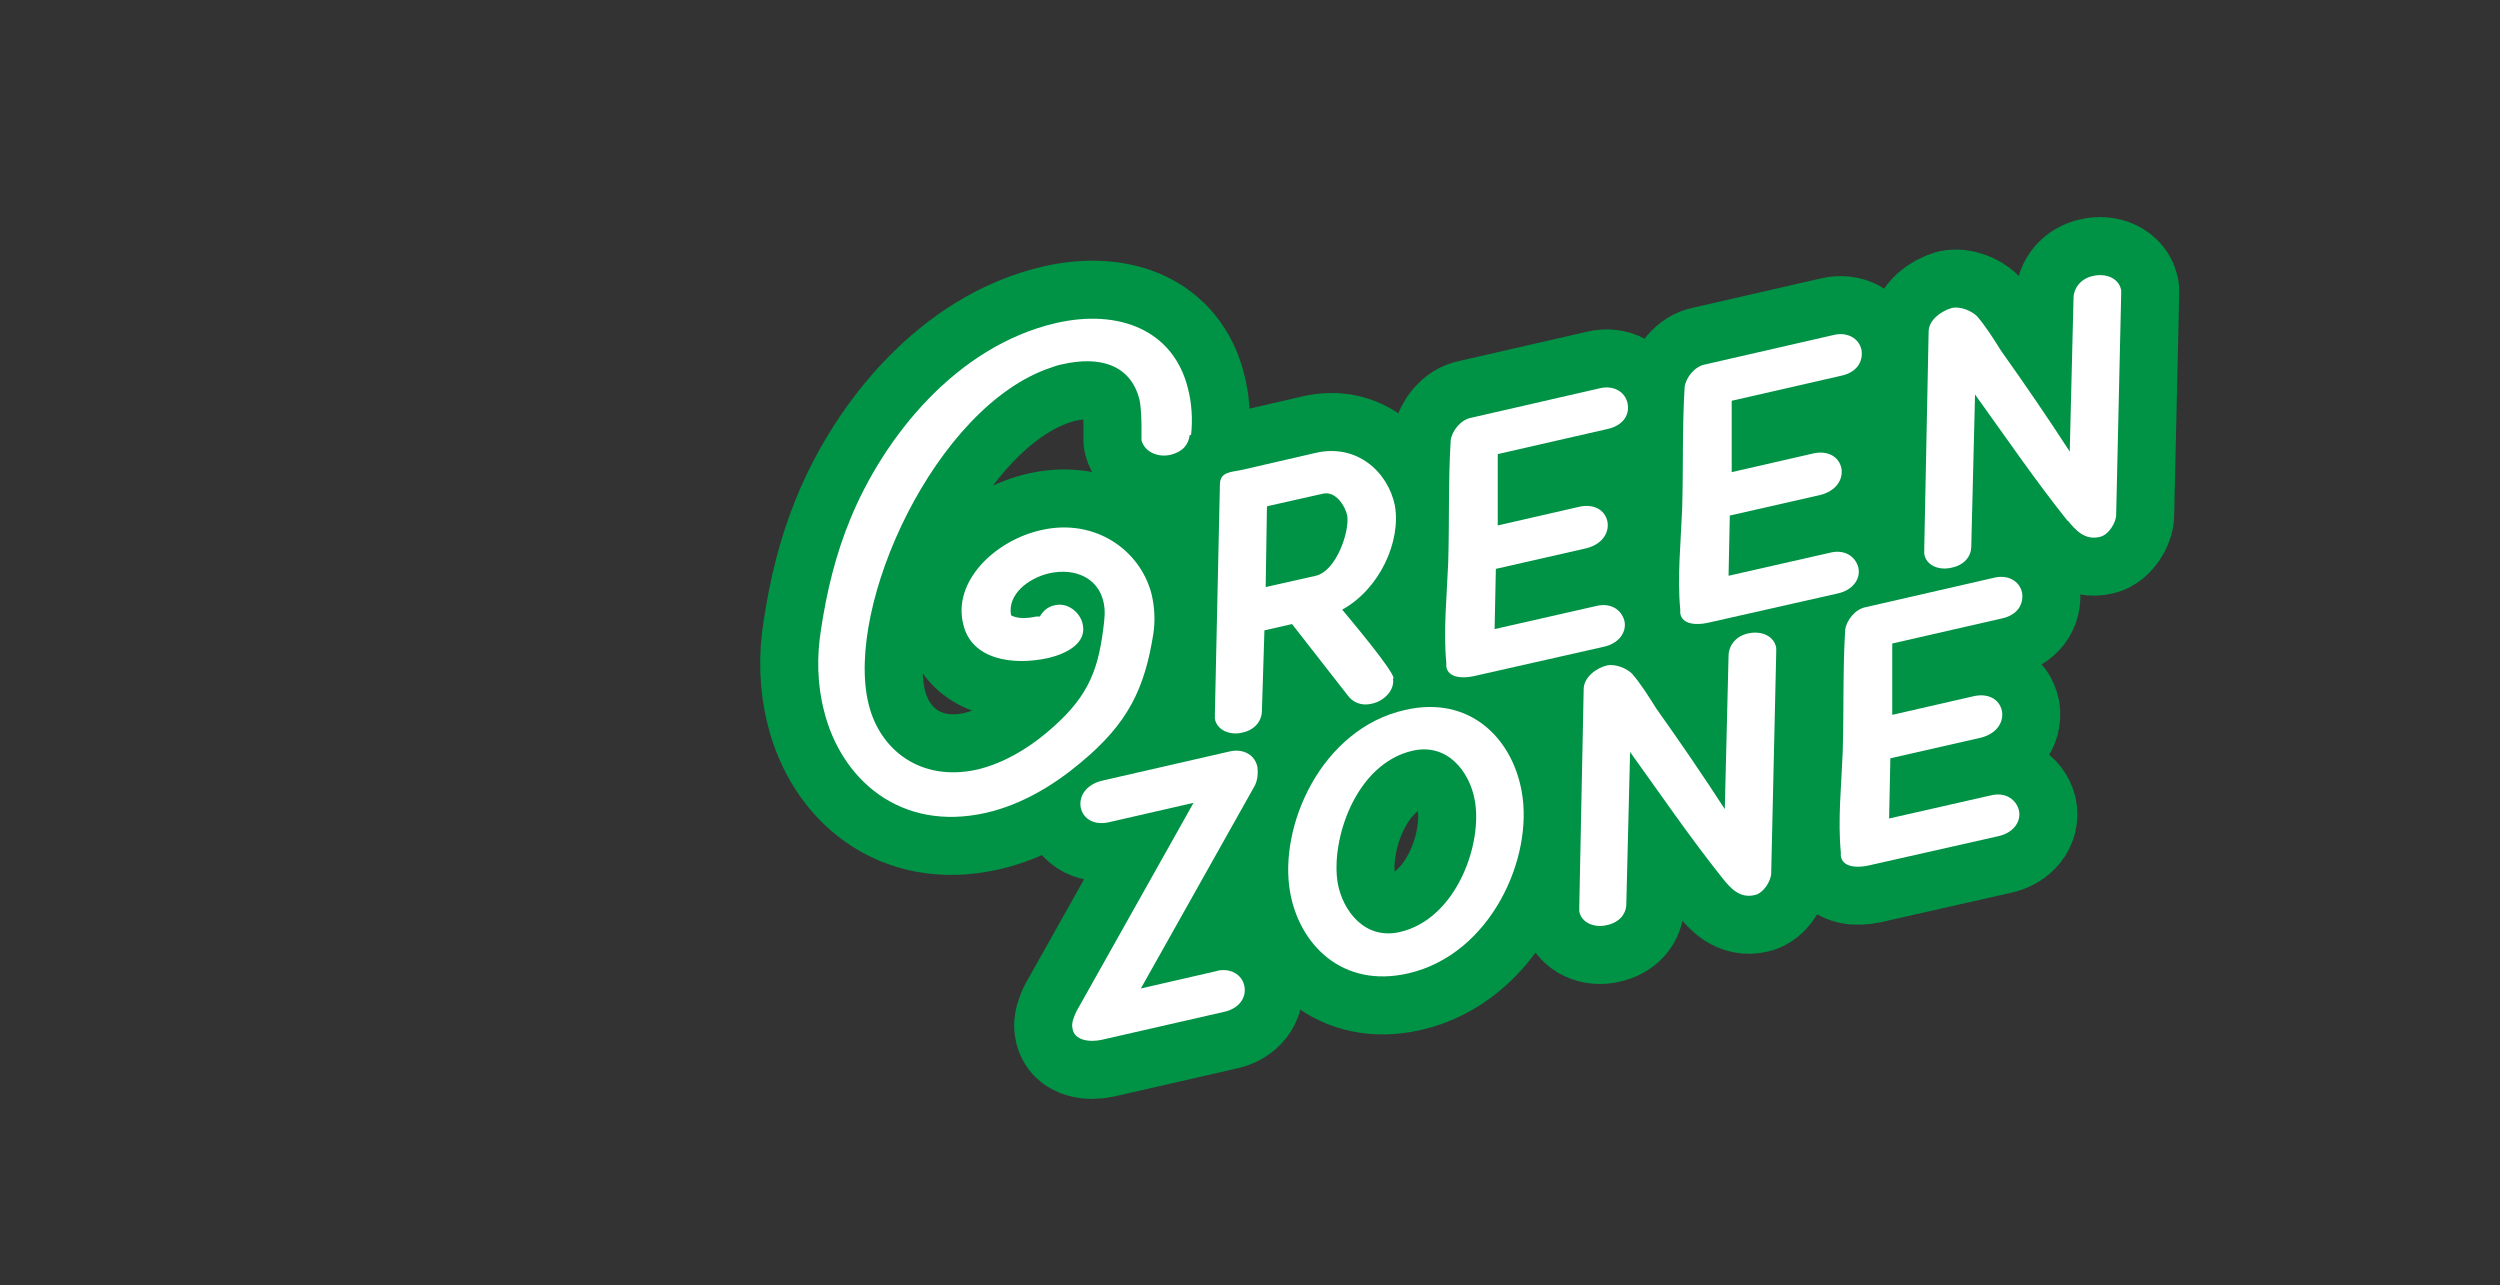
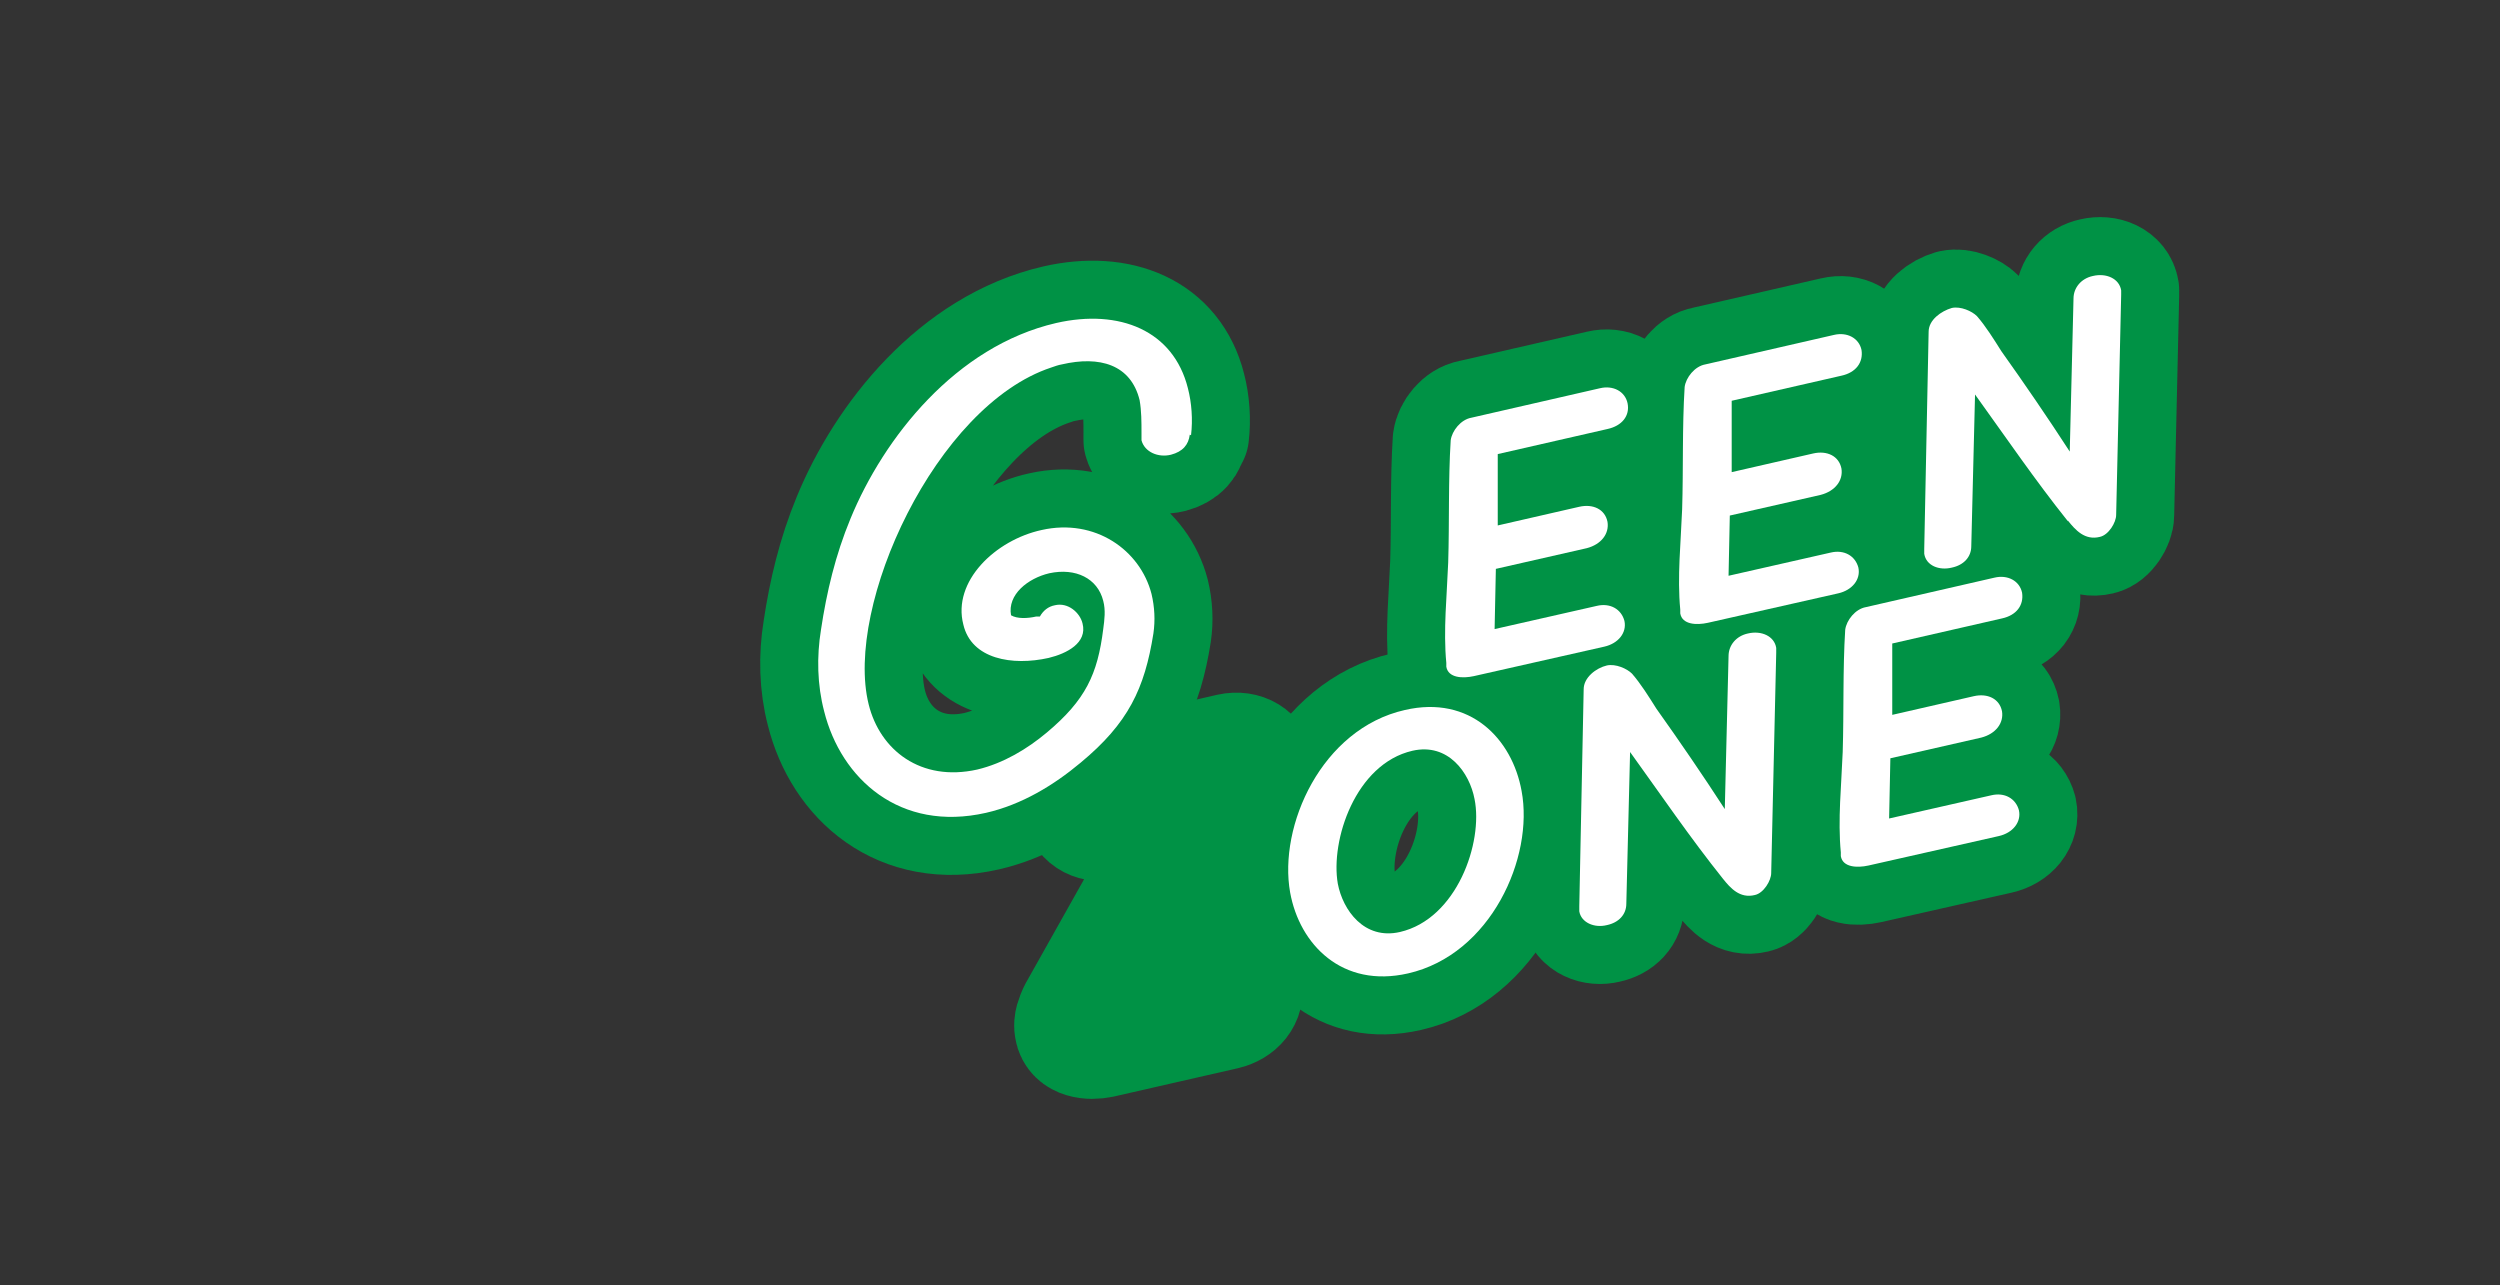
<svg xmlns="http://www.w3.org/2000/svg" version="1.1" viewBox="0 0 398.6 204.9">
  <rect x="0" y="0" width="398.6" height="204.9" fill="#333333" stroke="none" />
  <defs>
    <style>
      .cls-1 {
        stroke: #009245;
        stroke-linecap: round;
        stroke-linejoin: round;
        stroke-width: 18.5px;
      }

      .cls-1, .cls-2 {
        fill: #fff;
      }
    </style>
  </defs>
  <g>
    <g id="_レイヤー_1" data-name="レイヤー_1">
      <g>
        <g>
          <path class="cls-1" d="M189.7,69.3c-.2,1.6-1.1,2.7-3,3.2-2,.5-4.2-.4-4.7-2.3,0-.4,0-.8,0-1.2,0-1.7,0-3.5-.3-5.2-1.4-5.7-6.4-7.1-12.4-5.7-.6.1-1.1.3-1.7.5-18.4,6.1-33,38-29.1,53.7,1.8,7.3,8.3,12.4,17.3,10.4,4.2-1,8-3.3,11.1-5.9,6.2-5.2,8.1-9.3,9-16.5.2-1.5.4-3,0-4.5-.9-3.6-4.4-5.3-8.6-4.4-3.4.8-6.7,3.4-6.1,6.7,1,.6,2.7.5,4,.2h.6c.5-.9,1.3-1.6,2.4-1.8,2.1-.5,4,1.2,4.4,2.9.8,3.1-2.5,4.8-5.4,5.5-5.8,1.3-12.3.2-13.6-5.3-1.8-6.9,5.1-13.5,12.5-15.1,8.5-1.9,15.7,3.2,17.5,10.2.5,2.1.6,4.2.3,6.3-1.4,8.8-4,14.3-11.6,20.6-4.3,3.6-9.4,6.7-15.1,8-13.7,3.1-23.1-5.4-25.8-16.2-1.1-4.2-1.2-8.7-.5-13,.9-6,2.3-11.9,4.7-17.7,5.3-12.9,16.8-27.5,32.8-31.2,10.1-2.3,18.7,1.2,21,10.4.6,2.3.8,5,.5,7.5Z" />
-           <path class="cls-1" d="M222.1,108.2c.3,1.8-1.4,3.6-3.4,4-1.6.4-3-.2-3.8-1.3l-8.9-11.4-4.4,1-.4,12.8c0,1.7-1.2,3.1-3.1,3.5-2,.5-4.1-.4-4.4-2.2v-.8c0,0,.8-36.5.8-36.5,0-2.1,1.7-2,3.6-2.4l11.7-2.7c6.5-1.5,11.5,3,12.6,8.4,1,5.7-2.4,13.3-8.4,16.6,1.4,1.7,7.9,9.4,8.2,10.9ZM202,80.8l-.2,12.8,8-1.8c3.3-.8,5.4-7.1,5-9.6-.3-1.5-1.8-3.9-3.8-3.5l-8.9,2Z" />
          <path class="cls-1" d="M238.7,83.8l13.1-3c2.2-.5,4.1.4,4.5,2.4.3,1.9-1,3.6-3.3,4.2l-14.5,3.3-.2,9.6,16.3-3.7c2.1-.5,3.9.5,4.4,2.4.4,1.9-1,3.6-3.2,4.1l-20.8,4.7c-1.8.4-4.1.3-4.4-1.5v-.6c-.5-5.2.1-10.8.3-16,.2-6.5,0-13.1.4-19.5.2-1.5,1.6-3.3,3.3-3.6l20.5-4.7c2.1-.5,4,.5,4.4,2.4.4,2-.9,3.6-3.2,4.1l-17.5,4v11.4Z" />
          <path class="cls-1" d="M276,75.3l13.1-3c2.2-.5,4.1.4,4.5,2.4.3,1.9-1,3.6-3.3,4.2l-14.5,3.3-.2,9.6,16.3-3.7c2.1-.5,3.9.5,4.4,2.4.4,1.9-1,3.6-3.2,4.1l-20.8,4.7c-1.8.4-4.1.3-4.4-1.5v-.6c-.5-5.2.1-10.8.3-16,.2-6.5,0-13.1.4-19.5.2-1.5,1.6-3.3,3.3-3.6l20.5-4.7c2.1-.5,4,.5,4.4,2.4.3,2-.9,3.6-3.2,4.1l-17.5,4v11.4Z" />
          <path class="cls-1" d="M329.7,83.1c-5.2-6.5-9.9-13.4-14.8-20.2l-.6,24.2c0,1.7-1.2,3-3.1,3.4-2,.5-4.1-.3-4.4-2.2v-.8c0,0,.7-34.6.7-34.6,0-1.9,2-3.3,3.7-3.8,1.4-.3,3.2.5,4,1.3,1.4,1.6,2.7,3.7,3.9,5.6,3.7,5.2,7.4,10.6,10.9,16l.6-24.4c0-1.7,1.2-3.2,3.1-3.6,2.1-.5,4.2.4,4.5,2.3v.7c0,0-.8,35.1-.8,35.1,0,1.2-1.2,3.2-2.6,3.5-2.4.6-3.9-1.1-5.1-2.6Z" />
          <path class="cls-1" d="M194,154.8c2.1-.5,4,.5,4.4,2.4.4,2-1,3.6-3.1,4.1l-19.7,4.5c-1.9.4-4.3.1-4.6-1.8-.2-.9.2-1.8.6-2.7l18.7-33.3-13.5,3.1c-2.2.5-4.1-.4-4.5-2.4-.3-1.9,1-3.6,3.3-4.2l20.5-4.7c2.3-.5,4.1.7,4.4,2.6.1,1,0,1.9-.4,2.8l-18.2,32.4,12.2-2.8Z" />
          <path class="cls-1" d="M205.7,142.3c-1.9-10.6,5-26.1,18.3-29.1,10.4-2.4,17.1,4.6,18.6,12.9,2,10.6-4.9,26.1-18.1,29.1-10.5,2.4-17.3-4.6-18.8-12.9ZM213.3,140.9c.8,4.2,4.2,9,9.9,7.7,9.1-2.1,13.3-14.3,11.9-21.2-.8-4.2-4.2-9-9.9-7.7-9.1,2.1-13.1,14.3-11.9,21.2Z" />
          <path class="cls-1" d="M274.7,140.1c-5.2-6.5-9.9-13.4-14.8-20.2l-.6,24.2c0,1.7-1.2,3-3.1,3.4-2,.5-4.1-.4-4.4-2.2v-.8c0,0,.7-34.6.7-34.6,0-1.9,2-3.4,3.7-3.8,1.4-.3,3.2.5,4,1.3,1.4,1.6,2.7,3.7,3.9,5.6,3.7,5.2,7.4,10.6,10.9,16l.6-24.4c0-1.7,1.2-3.2,3.1-3.6,2.1-.5,4.2.4,4.5,2.3v.8c0,0-.8,35.1-.8,35.1,0,1.2-1.2,3.2-2.6,3.5-2.4.6-3.9-1.1-5.1-2.6Z" />
          <path class="cls-1" d="M301.6,114l13.1-3c2.2-.5,4.1.4,4.5,2.4.3,1.9-1,3.6-3.3,4.2l-14.5,3.3-.2,9.6,16.3-3.7c2.1-.5,3.9.5,4.4,2.4.4,1.9-1,3.6-3.2,4.1l-20.8,4.7c-1.8.4-4.1.3-4.4-1.5v-.6c-.5-5.2.1-10.8.3-16,.2-6.5,0-13.1.4-19.5.2-1.5,1.6-3.3,3.3-3.6l20.5-4.7c2.1-.5,4,.5,4.4,2.4.3,2-.9,3.6-3.2,4.1l-17.5,4v11.4Z" />
        </g>
        <g>
          <path class="cls-2" d="M189.7,69.3c-.2,1.6-1.1,2.7-3,3.2-2,.5-4.2-.4-4.7-2.3,0-.4,0-.8,0-1.2,0-1.7,0-3.5-.3-5.2-1.4-5.7-6.4-7.1-12.4-5.7-.6.1-1.1.3-1.7.5-18.4,6.1-33,38-29.1,53.7,1.8,7.3,8.3,12.4,17.3,10.4,4.2-1,8-3.3,11.1-5.9,6.2-5.2,8.1-9.3,9-16.5.2-1.5.4-3,0-4.5-.9-3.6-4.4-5.3-8.6-4.4-3.4.8-6.7,3.4-6.1,6.7,1,.6,2.7.5,4,.2h.6c.5-.9,1.3-1.6,2.4-1.8,2.1-.5,4,1.2,4.4,2.9.8,3.1-2.5,4.8-5.4,5.5-5.8,1.3-12.3.2-13.6-5.3-1.8-6.9,5.1-13.5,12.5-15.1,8.5-1.9,15.7,3.2,17.5,10.2.5,2.1.6,4.2.3,6.3-1.4,8.8-4,14.3-11.6,20.6-4.3,3.6-9.4,6.7-15.1,8-13.7,3.1-23.1-5.4-25.8-16.2-1.1-4.2-1.2-8.7-.5-13,.9-6,2.3-11.9,4.7-17.7,5.3-12.9,16.8-27.5,32.8-31.2,10.1-2.3,18.7,1.2,21,10.4.6,2.3.8,5,.5,7.5Z" />
-           <path class="cls-2" d="M222.1,108.2c.3,1.8-1.4,3.6-3.4,4-1.6.4-3-.2-3.8-1.3l-8.9-11.4-4.4,1-.4,12.8c0,1.7-1.2,3.1-3.1,3.5-2,.5-4.1-.4-4.4-2.2v-.8c0,0,.8-36.5.8-36.5,0-2.1,1.7-2,3.6-2.4l11.7-2.7c6.5-1.5,11.5,3,12.6,8.4,1,5.7-2.4,13.3-8.4,16.6,1.4,1.7,7.9,9.4,8.2,10.9ZM202,80.8l-.2,12.8,8-1.8c3.3-.8,5.4-7.1,5-9.6-.3-1.5-1.8-3.9-3.8-3.5l-8.9,2Z" />
          <path class="cls-2" d="M238.7,83.8l13.1-3c2.2-.5,4.1.4,4.5,2.4.3,1.9-1,3.6-3.3,4.2l-14.5,3.3-.2,9.6,16.3-3.7c2.1-.5,3.9.5,4.4,2.4.4,1.9-1,3.6-3.2,4.1l-20.8,4.7c-1.8.4-4.1.3-4.4-1.5v-.6c-.5-5.2.1-10.8.3-16,.2-6.5,0-13.1.4-19.5.2-1.5,1.6-3.3,3.3-3.6l20.5-4.7c2.1-.5,4,.5,4.4,2.4.4,2-.9,3.6-3.2,4.1l-17.5,4v11.4Z" />
          <path class="cls-2" d="M276,75.3l13.1-3c2.2-.5,4.1.4,4.5,2.4.3,1.9-1,3.6-3.3,4.2l-14.5,3.3-.2,9.6,16.3-3.7c2.1-.5,3.9.5,4.4,2.4.4,1.9-1,3.6-3.2,4.1l-20.8,4.7c-1.8.4-4.1.3-4.4-1.5v-.6c-.5-5.2.1-10.8.3-16,.2-6.5,0-13.1.4-19.5.2-1.5,1.6-3.3,3.3-3.6l20.5-4.7c2.1-.5,4,.5,4.4,2.4.3,2-.9,3.6-3.2,4.1l-17.5,4v11.4Z" />
          <path class="cls-2" d="M329.7,83.1c-5.2-6.5-9.9-13.4-14.8-20.2l-.6,24.2c0,1.7-1.2,3-3.1,3.4-2,.5-4.1-.3-4.4-2.2v-.8c0,0,.7-34.6.7-34.6,0-1.9,2-3.3,3.7-3.8,1.4-.3,3.2.5,4,1.3,1.4,1.6,2.7,3.7,3.9,5.6,3.7,5.2,7.4,10.6,10.9,16l.6-24.4c0-1.7,1.2-3.2,3.1-3.6,2.1-.5,4.2.4,4.5,2.3v.7c0,0-.8,35.1-.8,35.1,0,1.2-1.2,3.2-2.6,3.5-2.4.6-3.9-1.1-5.1-2.6Z" />
-           <path class="cls-2" d="M194,154.8c2.1-.5,4,.5,4.4,2.4.4,2-1,3.6-3.1,4.1l-19.7,4.5c-1.9.4-4.3.1-4.6-1.8-.2-.9.2-1.8.6-2.7l18.7-33.3-13.5,3.1c-2.2.5-4.1-.4-4.5-2.4-.3-1.9,1-3.6,3.3-4.2l20.5-4.7c2.3-.5,4.1.7,4.4,2.6.1,1,0,1.9-.4,2.8l-18.2,32.4,12.2-2.8Z" />
          <path class="cls-2" d="M205.7,142.3c-1.9-10.6,5-26.1,18.3-29.1,10.4-2.4,17.1,4.6,18.6,12.9,2,10.6-4.9,26.1-18.1,29.1-10.5,2.4-17.3-4.6-18.8-12.9ZM213.3,140.9c.8,4.2,4.2,9,9.9,7.7,9.1-2.1,13.3-14.3,11.9-21.2-.8-4.2-4.2-9-9.9-7.7-9.1,2.1-13.1,14.3-11.9,21.2Z" />
          <path class="cls-2" d="M274.7,140.1c-5.2-6.5-9.9-13.4-14.8-20.2l-.6,24.2c0,1.7-1.2,3-3.1,3.4-2,.5-4.1-.4-4.4-2.2v-.8c0,0,.7-34.6.7-34.6,0-1.9,2-3.4,3.7-3.8,1.4-.3,3.2.5,4,1.3,1.4,1.6,2.7,3.7,3.9,5.6,3.7,5.2,7.4,10.6,10.9,16l.6-24.4c0-1.7,1.2-3.2,3.1-3.6,2.1-.5,4.2.4,4.5,2.3v.8c0,0-.8,35.1-.8,35.1,0,1.2-1.2,3.2-2.6,3.5-2.4.6-3.9-1.1-5.1-2.6Z" />
          <path class="cls-2" d="M301.6,114l13.1-3c2.2-.5,4.1.4,4.5,2.4.3,1.9-1,3.6-3.3,4.2l-14.5,3.3-.2,9.6,16.3-3.7c2.1-.5,3.9.5,4.4,2.4.4,1.9-1,3.6-3.2,4.1l-20.8,4.7c-1.8.4-4.1.3-4.4-1.5v-.6c-.5-5.2.1-10.8.3-16,.2-6.5,0-13.1.4-19.5.2-1.5,1.6-3.3,3.3-3.6l20.5-4.7c2.1-.5,4,.5,4.4,2.4.3,2-.9,3.6-3.2,4.1l-17.5,4v11.4Z" />
        </g>
      </g>
    </g>
  </g>
</svg>